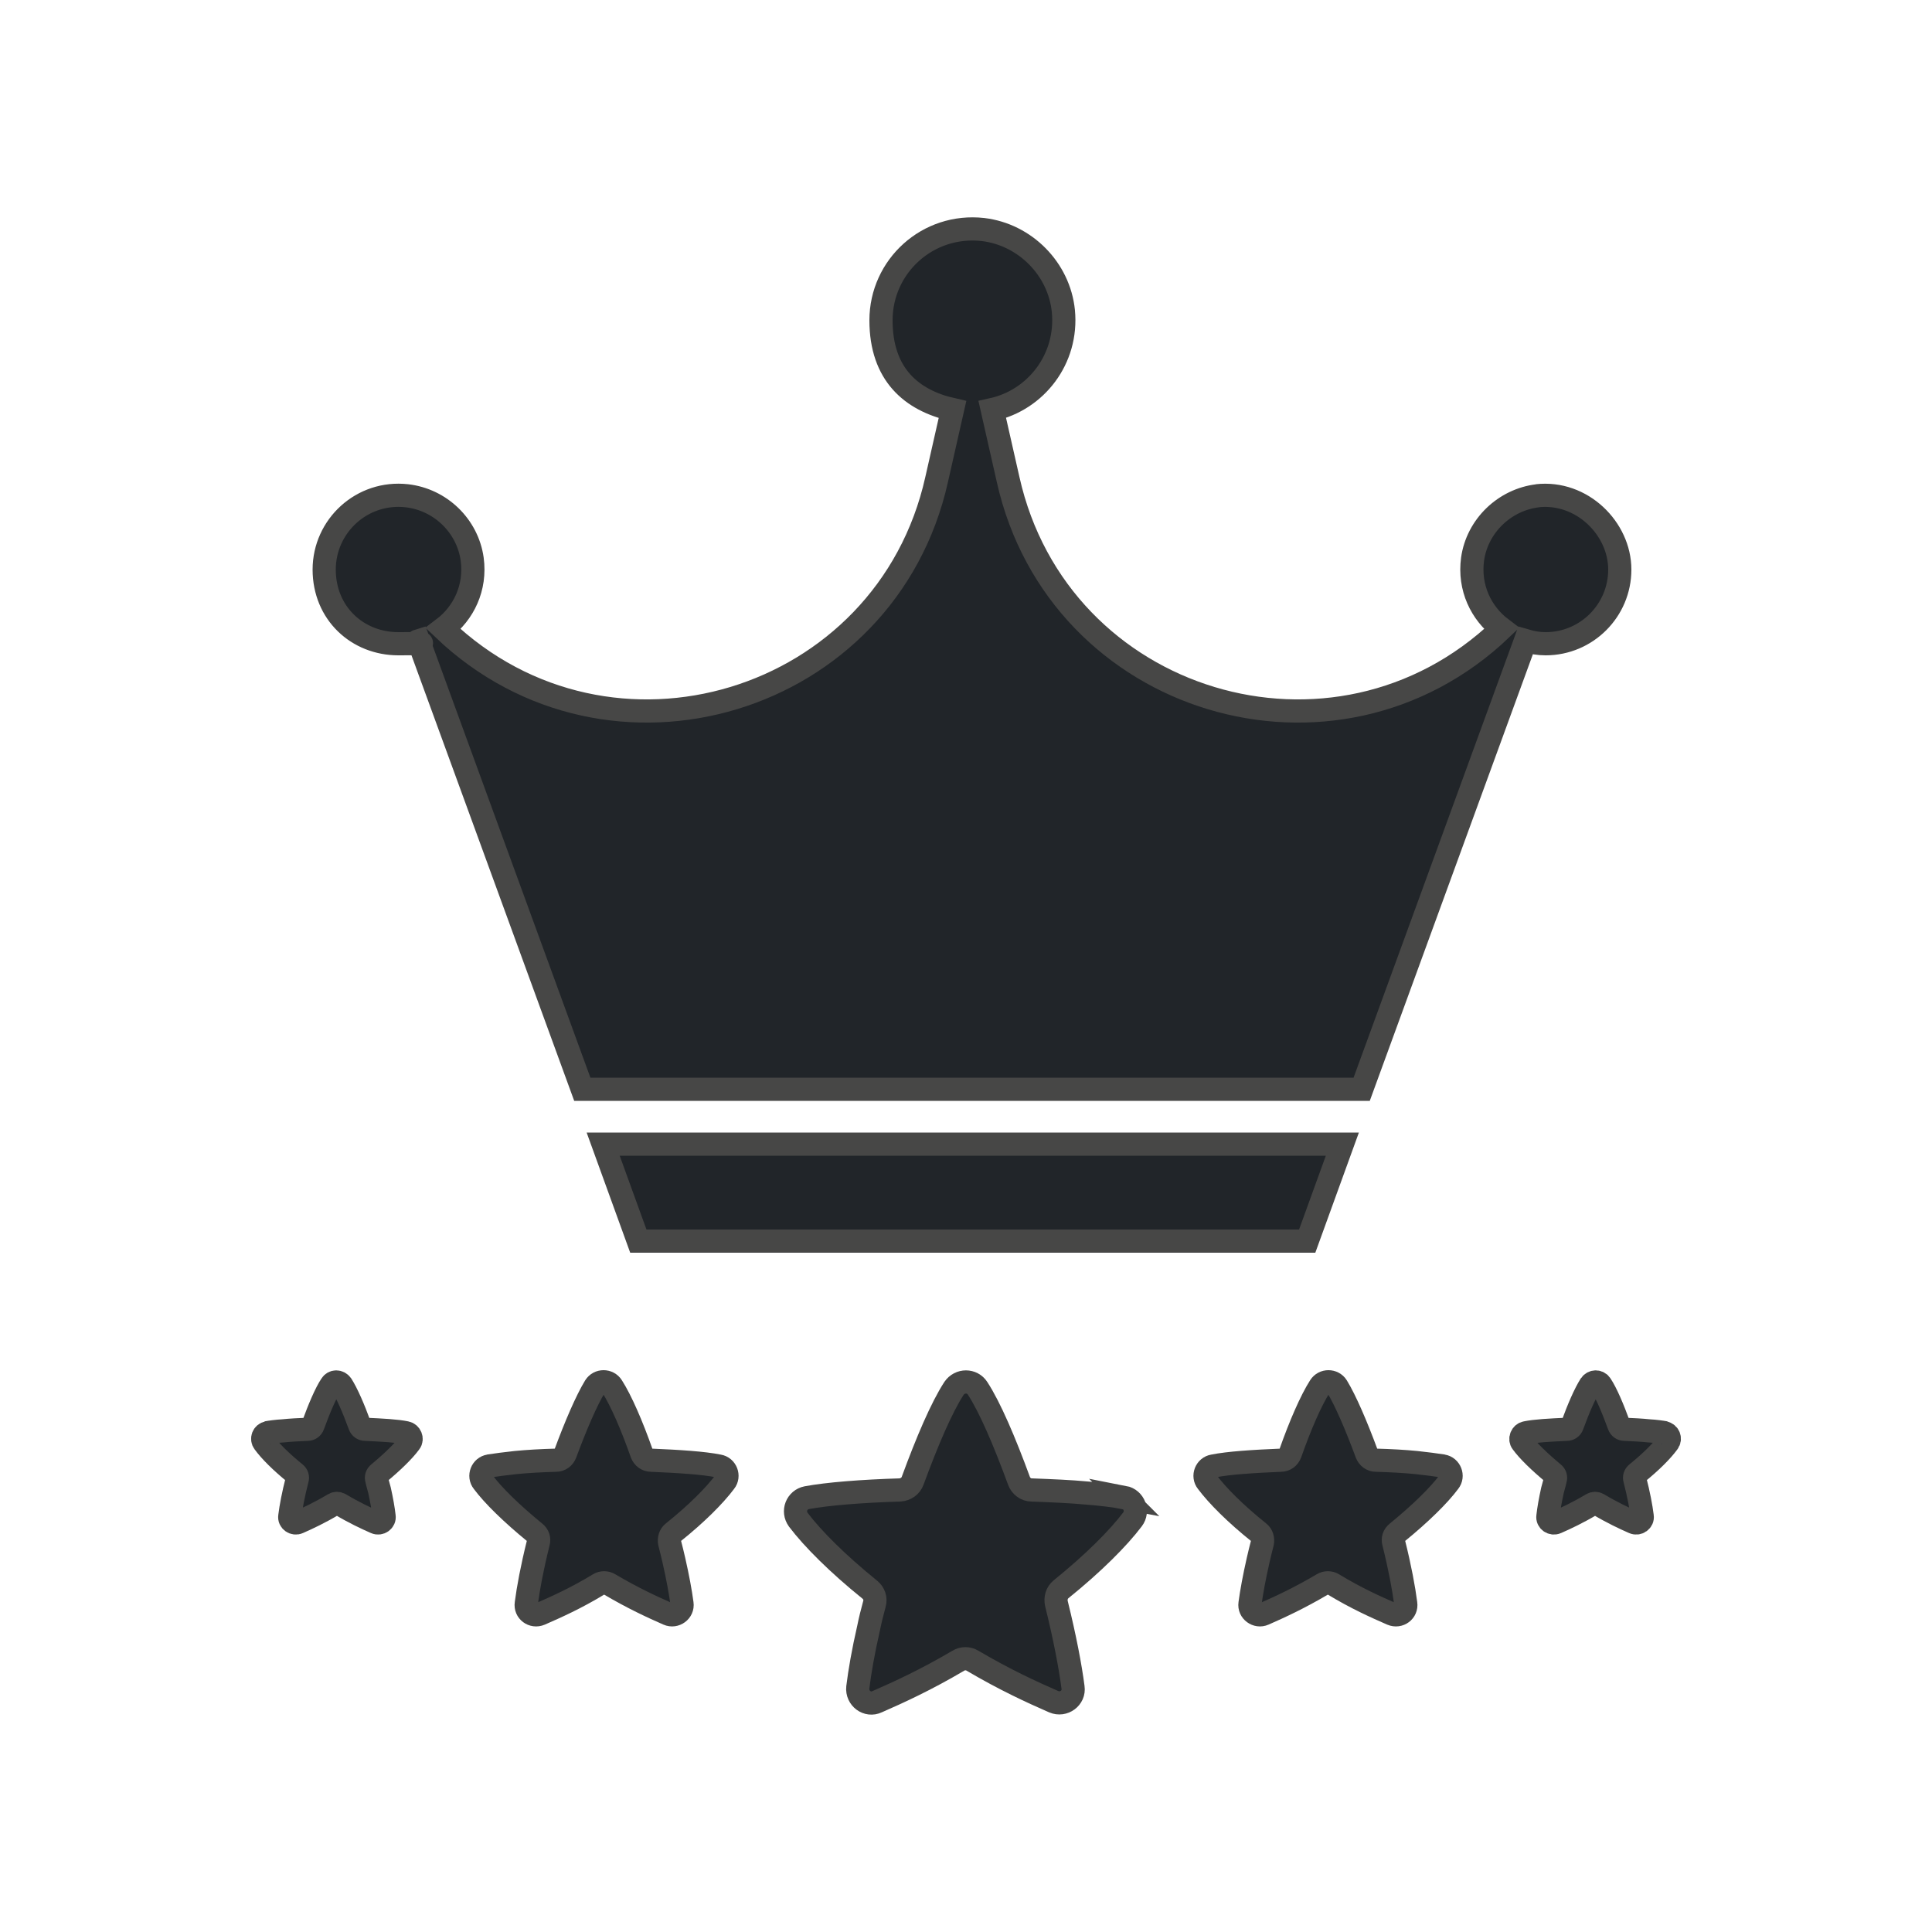
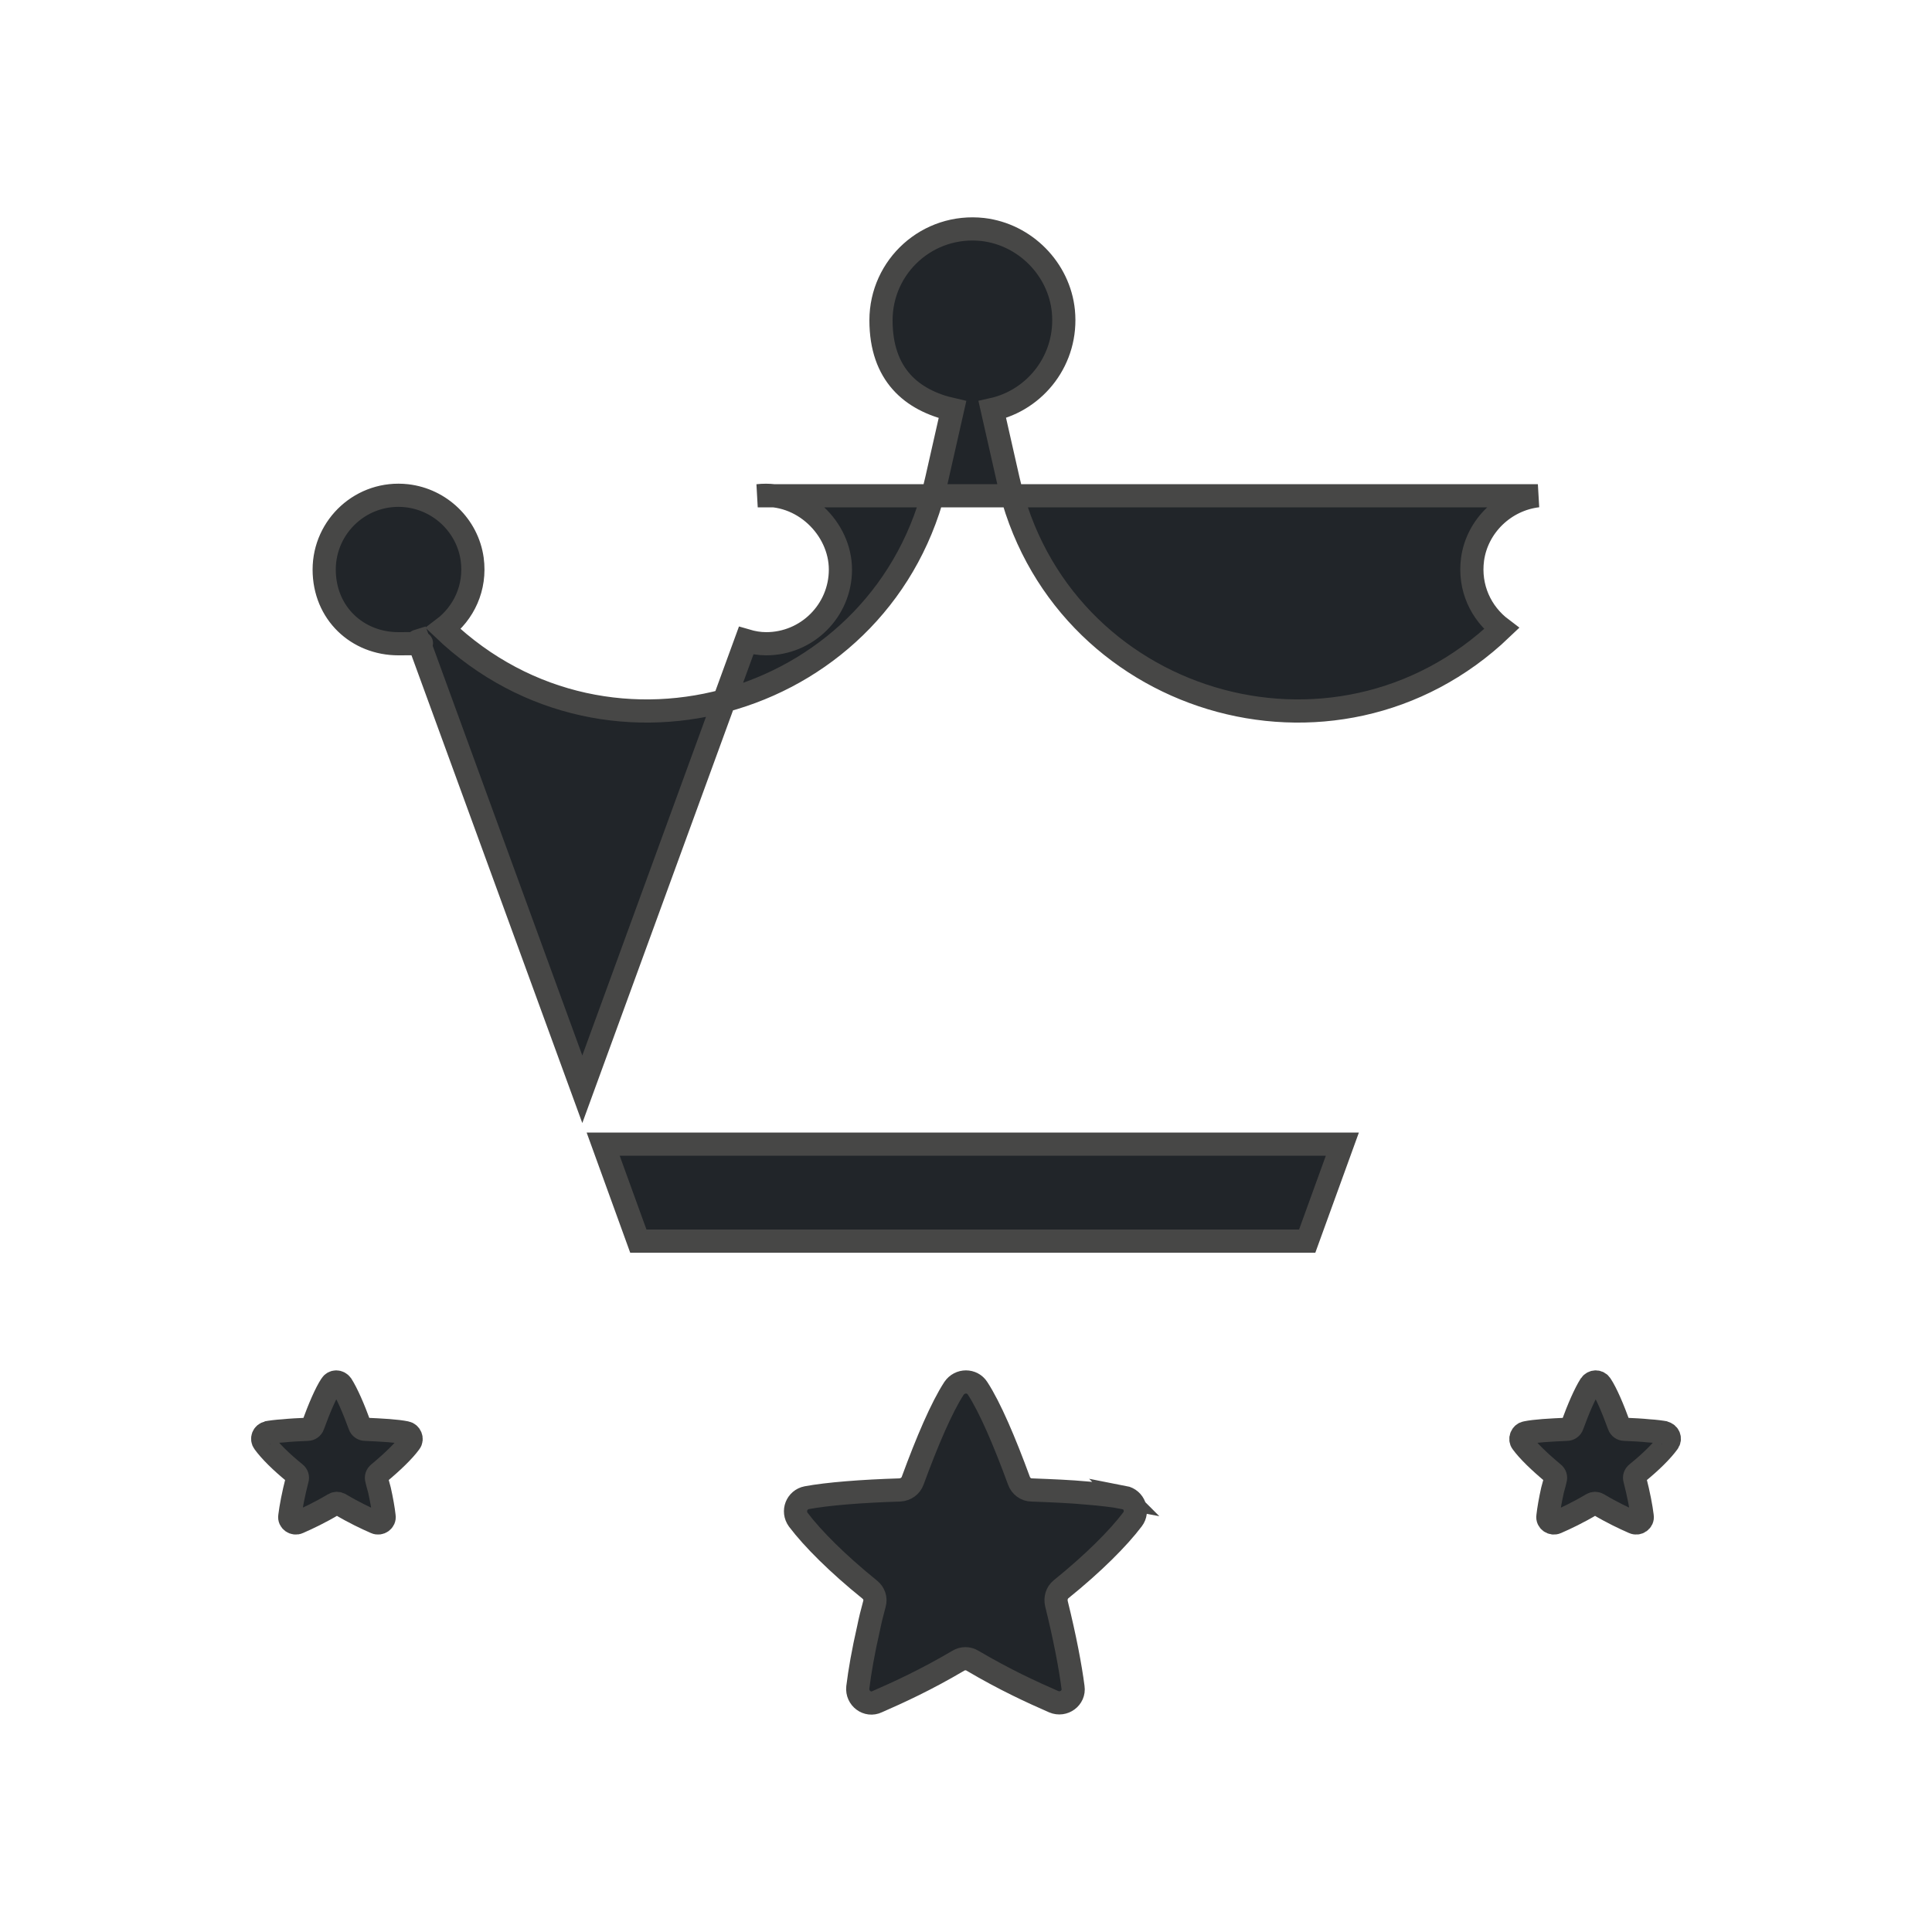
<svg xmlns="http://www.w3.org/2000/svg" id="Default" version="1.1" viewBox="0 0 500 500">
  <defs>
    <style>
      .st0 {
        fill: #212529;
        stroke: #474746;
        stroke-miterlimit: 10;
        stroke-width: 6px;
      }
    </style>
  </defs>
  <g>
    <polygon class="st0" points="165.2 321.2 251.7 321.2 338.3 321.2 347.4 296.1 156.1 296.1 165.2 321.2" />
-     <path class="st0" d="M398,128.3c-8.6,1-15.7,7.8-16.9,16.4-1,7.4,2.2,14,7.5,18h0c-43.1,41.2-114.7,19.6-127.7-38.6l-4.1-18.1c11.3-2.5,19.6-13.1,18.4-25.5-1.1-10.9-9.9-19.8-20.8-21.1-14.3-1.6-26.4,9.5-26.4,23.5s7.9,20.7,18.5,23.1l-4.1,18.1c-13,58.2-84.6,79.8-127.7,38.6h0c5.3-4,8.5-10.6,7.5-18-1.2-8.6-8.2-15.4-16.9-16.4-11.6-1.3-21.4,7.8-21.4,19.1s8.6,19.2,19.2,19.2,3.5-.3,5.2-.8l42.4,116.1h201.7l42.4-116.1c1.7.5,3.4.8,5.2.8,10.6,0,19.2-8.6,19.2-19.2s-9.8-20.4-21.4-19.1Z" />
+     <path class="st0" d="M398,128.3c-8.6,1-15.7,7.8-16.9,16.4-1,7.4,2.2,14,7.5,18h0c-43.1,41.2-114.7,19.6-127.7-38.6l-4.1-18.1c11.3-2.5,19.6-13.1,18.4-25.5-1.1-10.9-9.9-19.8-20.8-21.1-14.3-1.6-26.4,9.5-26.4,23.5s7.9,20.7,18.5,23.1l-4.1,18.1c-13,58.2-84.6,79.8-127.7,38.6h0c5.3-4,8.5-10.6,7.5-18-1.2-8.6-8.2-15.4-16.9-16.4-11.6-1.3-21.4,7.8-21.4,19.1s8.6,19.2,19.2,19.2,3.5-.3,5.2-.8l42.4,116.1l42.4-116.1c1.7.5,3.4.8,5.2.8,10.6,0,19.2-8.6,19.2-19.2s-9.8-20.4-21.4-19.1Z" />
  </g>
  <g>
-     <path class="st0" d="M373.5,379.4c-1.9-.3-4.3-.6-7-.9-3.1-.3-6.6-.5-10.4-.6-1.1,0-2-.7-2.4-1.7-2.7-7.3-5.5-13.8-7.7-17.4-1-1.6-3.4-1.6-4.4,0-2.3,3.6-5.1,10-7.7,17.4-.4,1-1.3,1.7-2.4,1.7-7.2.3-13.5.7-17.5,1.5-1.9.3-2.8,2.6-1.6,4.1,2.7,3.6,7.4,8.3,13.4,13.1.8.6,1.1,1.7.9,2.7-.4,1.6-.8,3.1-1.1,4.5-1,4.4-1.7,8.2-2.1,11.2-.3,2,1.8,3.5,3.6,2.7,4.1-1.8,9.1-4.1,15.2-7.7.8-.5,1.9-.5,2.7,0,6.1,3.7,11.1,5.9,15.2,7.7,1.9.8,3.9-.7,3.6-2.7-.5-3.9-1.5-9.3-3.1-15.7-.3-1,0-2,.9-2.7,6-4.9,10.8-9.6,13.4-13.1,1.2-1.5.3-3.8-1.6-4.1Z" />
    <path class="st0" d="M291,387.6c-2.6-.5-5.9-.9-9.7-1.2-4.2-.4-9.1-.6-14.3-.8-1.5,0-2.8-1-3.3-2.4-3.7-10.1-7.5-19-10.7-23.9-1.4-2.2-4.6-2.2-6.1,0-3.2,4.9-7,13.8-10.7,23.9-.5,1.4-1.8,2.3-3.3,2.4-9.9.3-18.7,1-24.1,2-2.6.5-3.8,3.5-2.2,5.7,3.7,4.9,10.2,11.4,18.5,18.1,1.1.9,1.6,2.3,1.2,3.7-.6,2.2-1.1,4.2-1.5,6.2-1.4,6.1-2.3,11.3-2.8,15.4-.3,2.8,2.5,4.9,5,3.7,5.7-2.5,12.5-5.6,21-10.6,1.1-.7,2.6-.7,3.7,0,8.5,5,15.3,8.1,21,10.6,2.6,1.1,5.4-1,5-3.7-.7-5.4-2.1-12.8-4.3-21.7-.3-1.4.1-2.8,1.2-3.7,8.3-6.7,14.8-13.2,18.5-18.1,1.6-2.1.4-5.2-2.2-5.7Z" />
    <path class="st0" d="M431,370.8c-1.1-.2-2.6-.4-4.3-.5-1.9-.2-4-.3-6.3-.4-.6,0-1.2-.4-1.4-1-1.6-4.4-3.3-8.4-4.7-10.5-.6-1-2-1-2.7,0-1.4,2.2-3.1,6.1-4.7,10.5-.2.6-.8,1-1.4,1-4.4.2-8.2.4-10.6.9-1.1.2-1.7,1.6-1,2.5,1.6,2.2,4.5,5,8.1,8,.5.4.7,1,.5,1.6-.2,1-.5,1.9-.7,2.7-.6,2.7-1,5-1.2,6.8-.2,1.2,1.1,2.1,2.2,1.6,2.5-1.1,5.5-2.5,9.2-4.7.5-.3,1.1-.3,1.6,0,3.7,2.2,6.7,3.6,9.2,4.7,1.1.5,2.4-.4,2.2-1.6-.3-2.4-.9-5.6-1.9-9.5-.2-.6,0-1.2.5-1.6,3.7-3,6.5-5.8,8.1-8,.7-.9.2-2.3-1-2.5Z" />
-     <path class="st0" d="M126.5,379.4c1.9-.3,4.3-.6,7-.9,3.1-.3,6.6-.5,10.4-.6,1.1,0,2-.7,2.4-1.7,2.7-7.3,5.5-13.8,7.7-17.4,1-1.6,3.4-1.6,4.4,0,2.3,3.6,5.1,10,7.7,17.4.4,1,1.3,1.7,2.4,1.7,7.2.3,13.5.7,17.5,1.5,1.9.3,2.8,2.6,1.6,4.1-2.7,3.6-7.4,8.3-13.4,13.1-.8.6-1.1,1.7-.9,2.7.4,1.6.8,3.1,1.1,4.5,1,4.4,1.7,8.2,2.1,11.2.3,2-1.8,3.5-3.6,2.7-4.1-1.8-9.1-4.1-15.2-7.7-.8-.5-1.9-.5-2.7,0-6.1,3.7-11.1,5.9-15.2,7.7-1.9.8-3.9-.7-3.6-2.7.5-3.9,1.5-9.3,3.1-15.7.3-1,0-2-.9-2.7-6-4.9-10.8-9.6-13.4-13.1-1.2-1.5-.3-3.8,1.6-4.1Z" />
    <path class="st0" d="M69,370.8c1.1-.2,2.6-.4,4.3-.5,1.9-.2,4-.3,6.3-.4.6,0,1.2-.4,1.4-1,1.6-4.4,3.3-8.4,4.7-10.5.6-1,2-1,2.7,0,1.4,2.2,3.1,6.1,4.7,10.5.2.6.8,1,1.4,1,4.4.2,8.2.4,10.6.9,1.1.2,1.7,1.6,1,2.5-1.6,2.2-4.5,5-8.1,8-.5.4-.7,1-.5,1.6.2,1,.5,1.9.7,2.7.6,2.7,1,5,1.2,6.8.2,1.2-1.1,2.1-2.2,1.6-2.5-1.1-5.5-2.5-9.2-4.7-.5-.3-1.1-.3-1.6,0-3.7,2.2-6.7,3.6-9.2,4.7-1.1.5-2.4-.4-2.2-1.6.3-2.4.9-5.6,1.9-9.5.2-.6,0-1.2-.5-1.6-3.7-3-6.5-5.8-8.1-8-.7-.9-.2-2.3,1-2.5Z" />
  </g>
</svg>